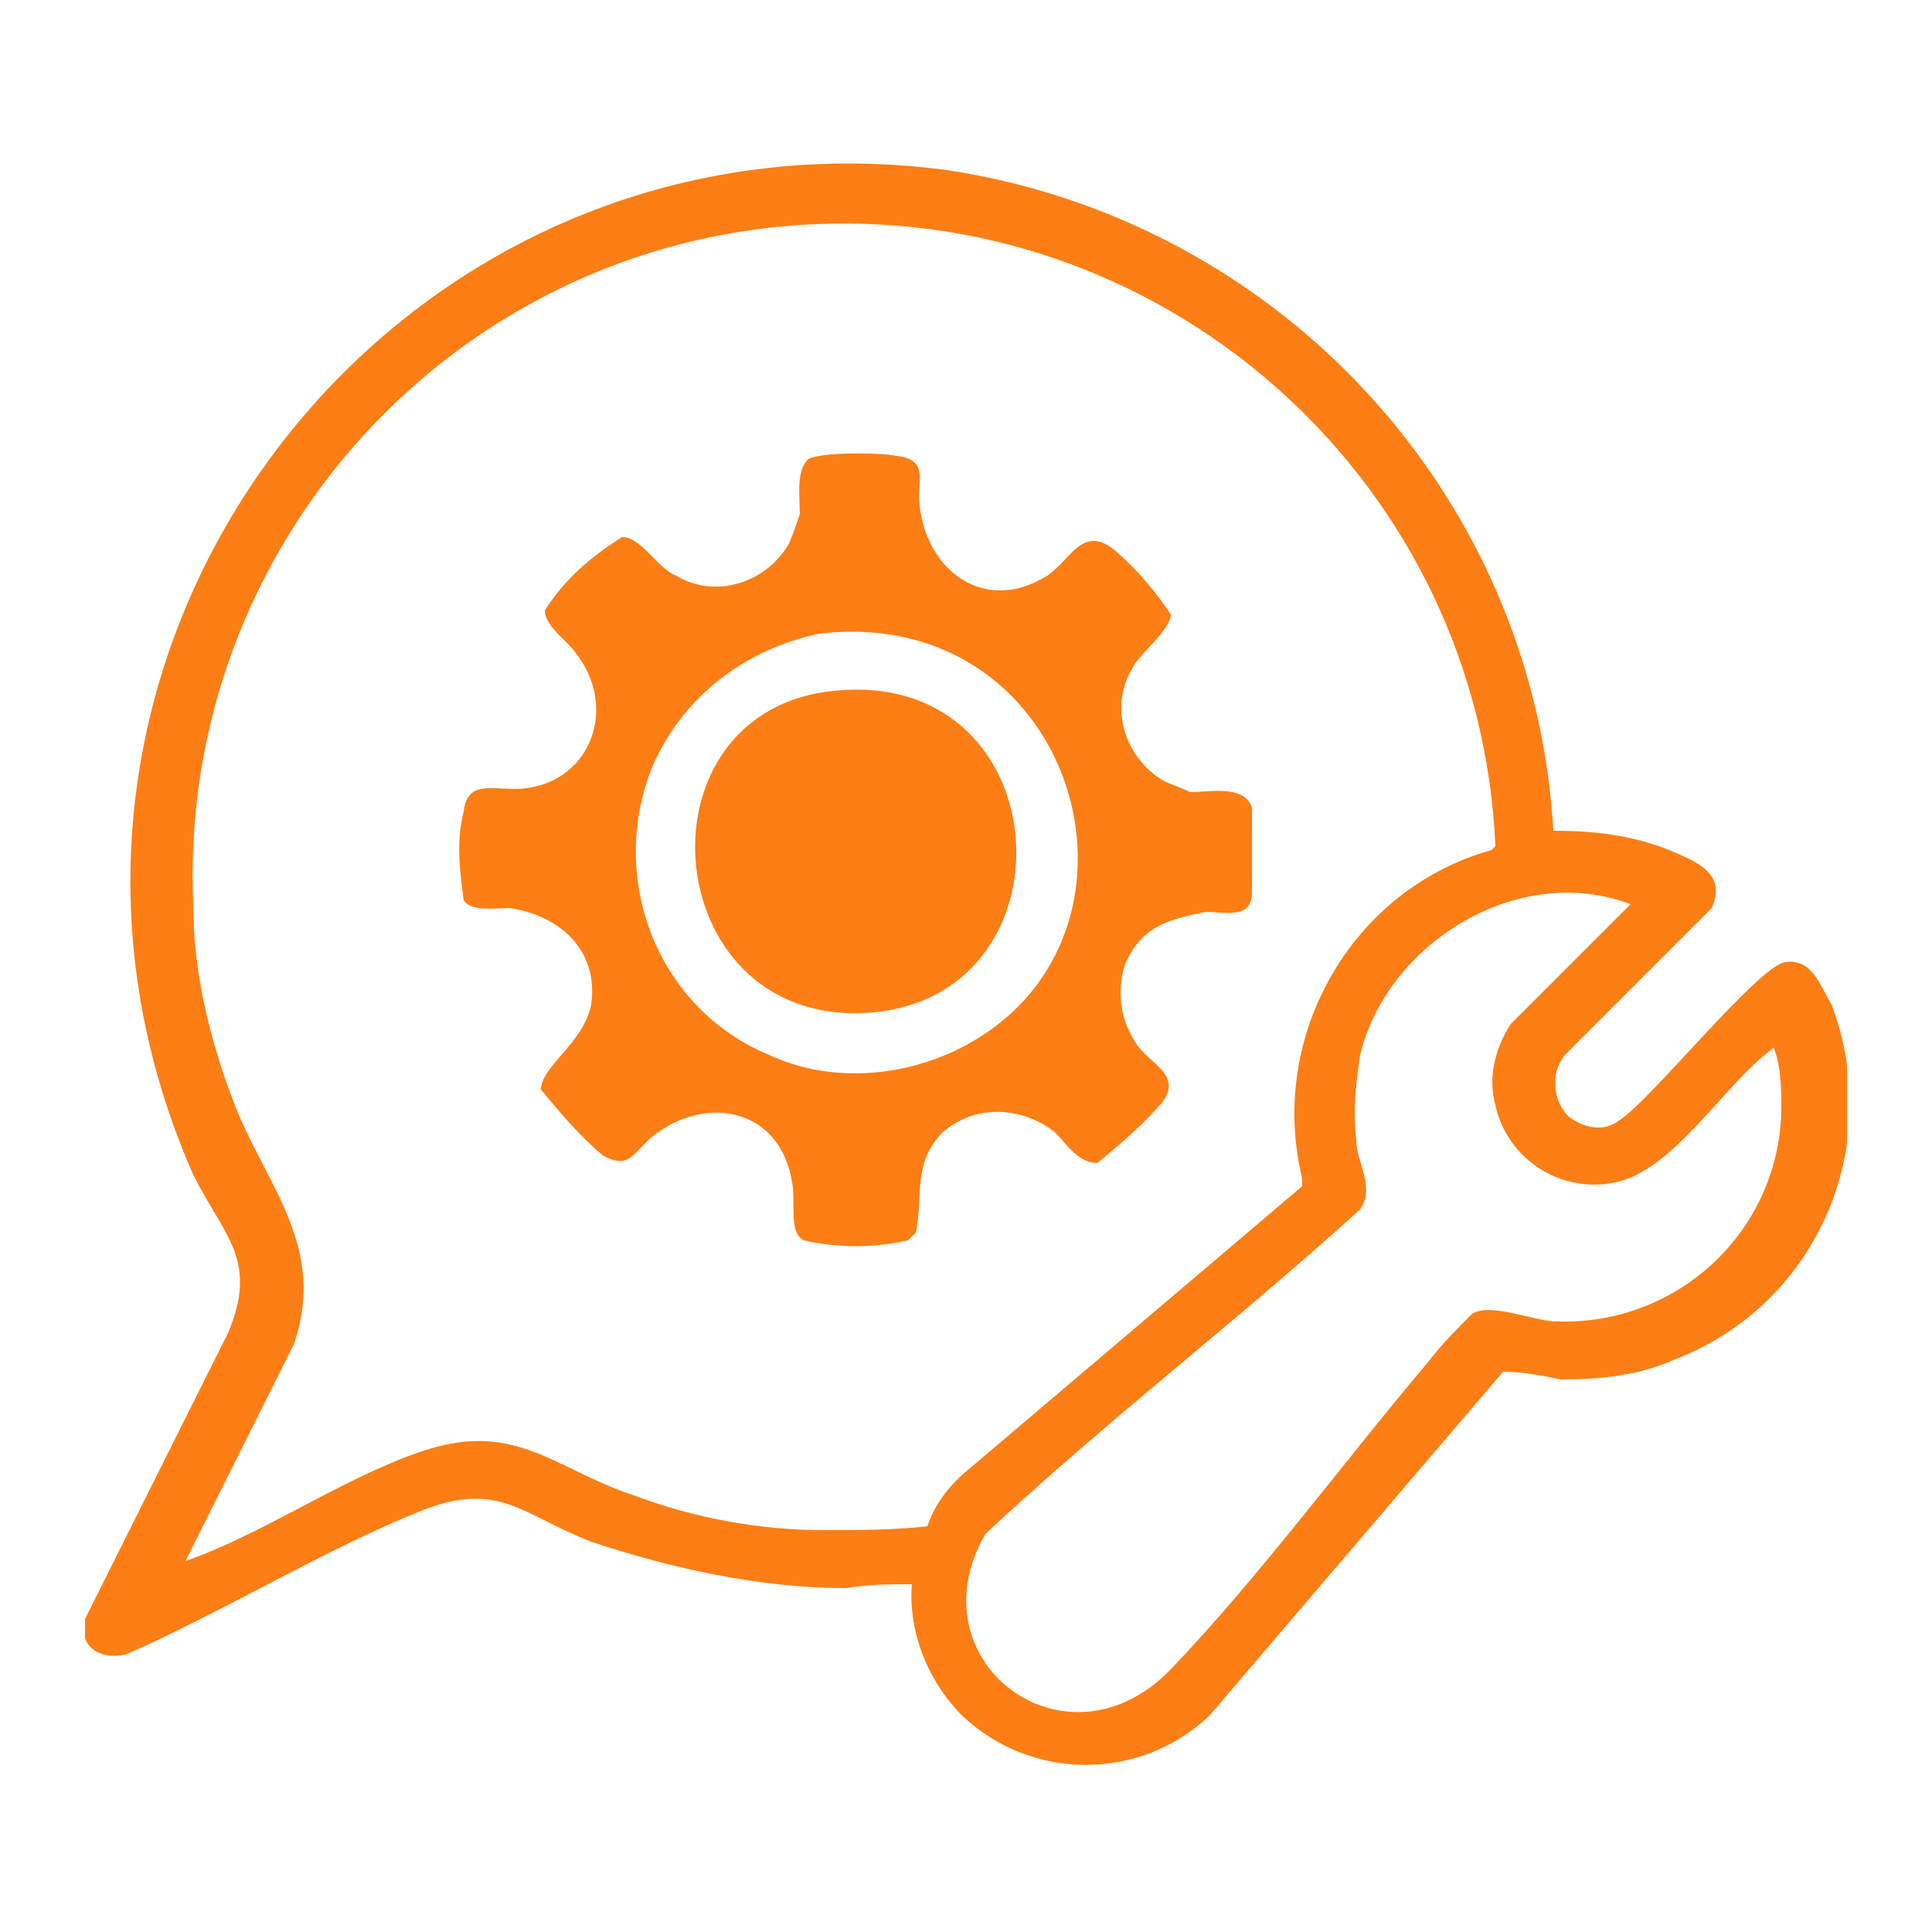
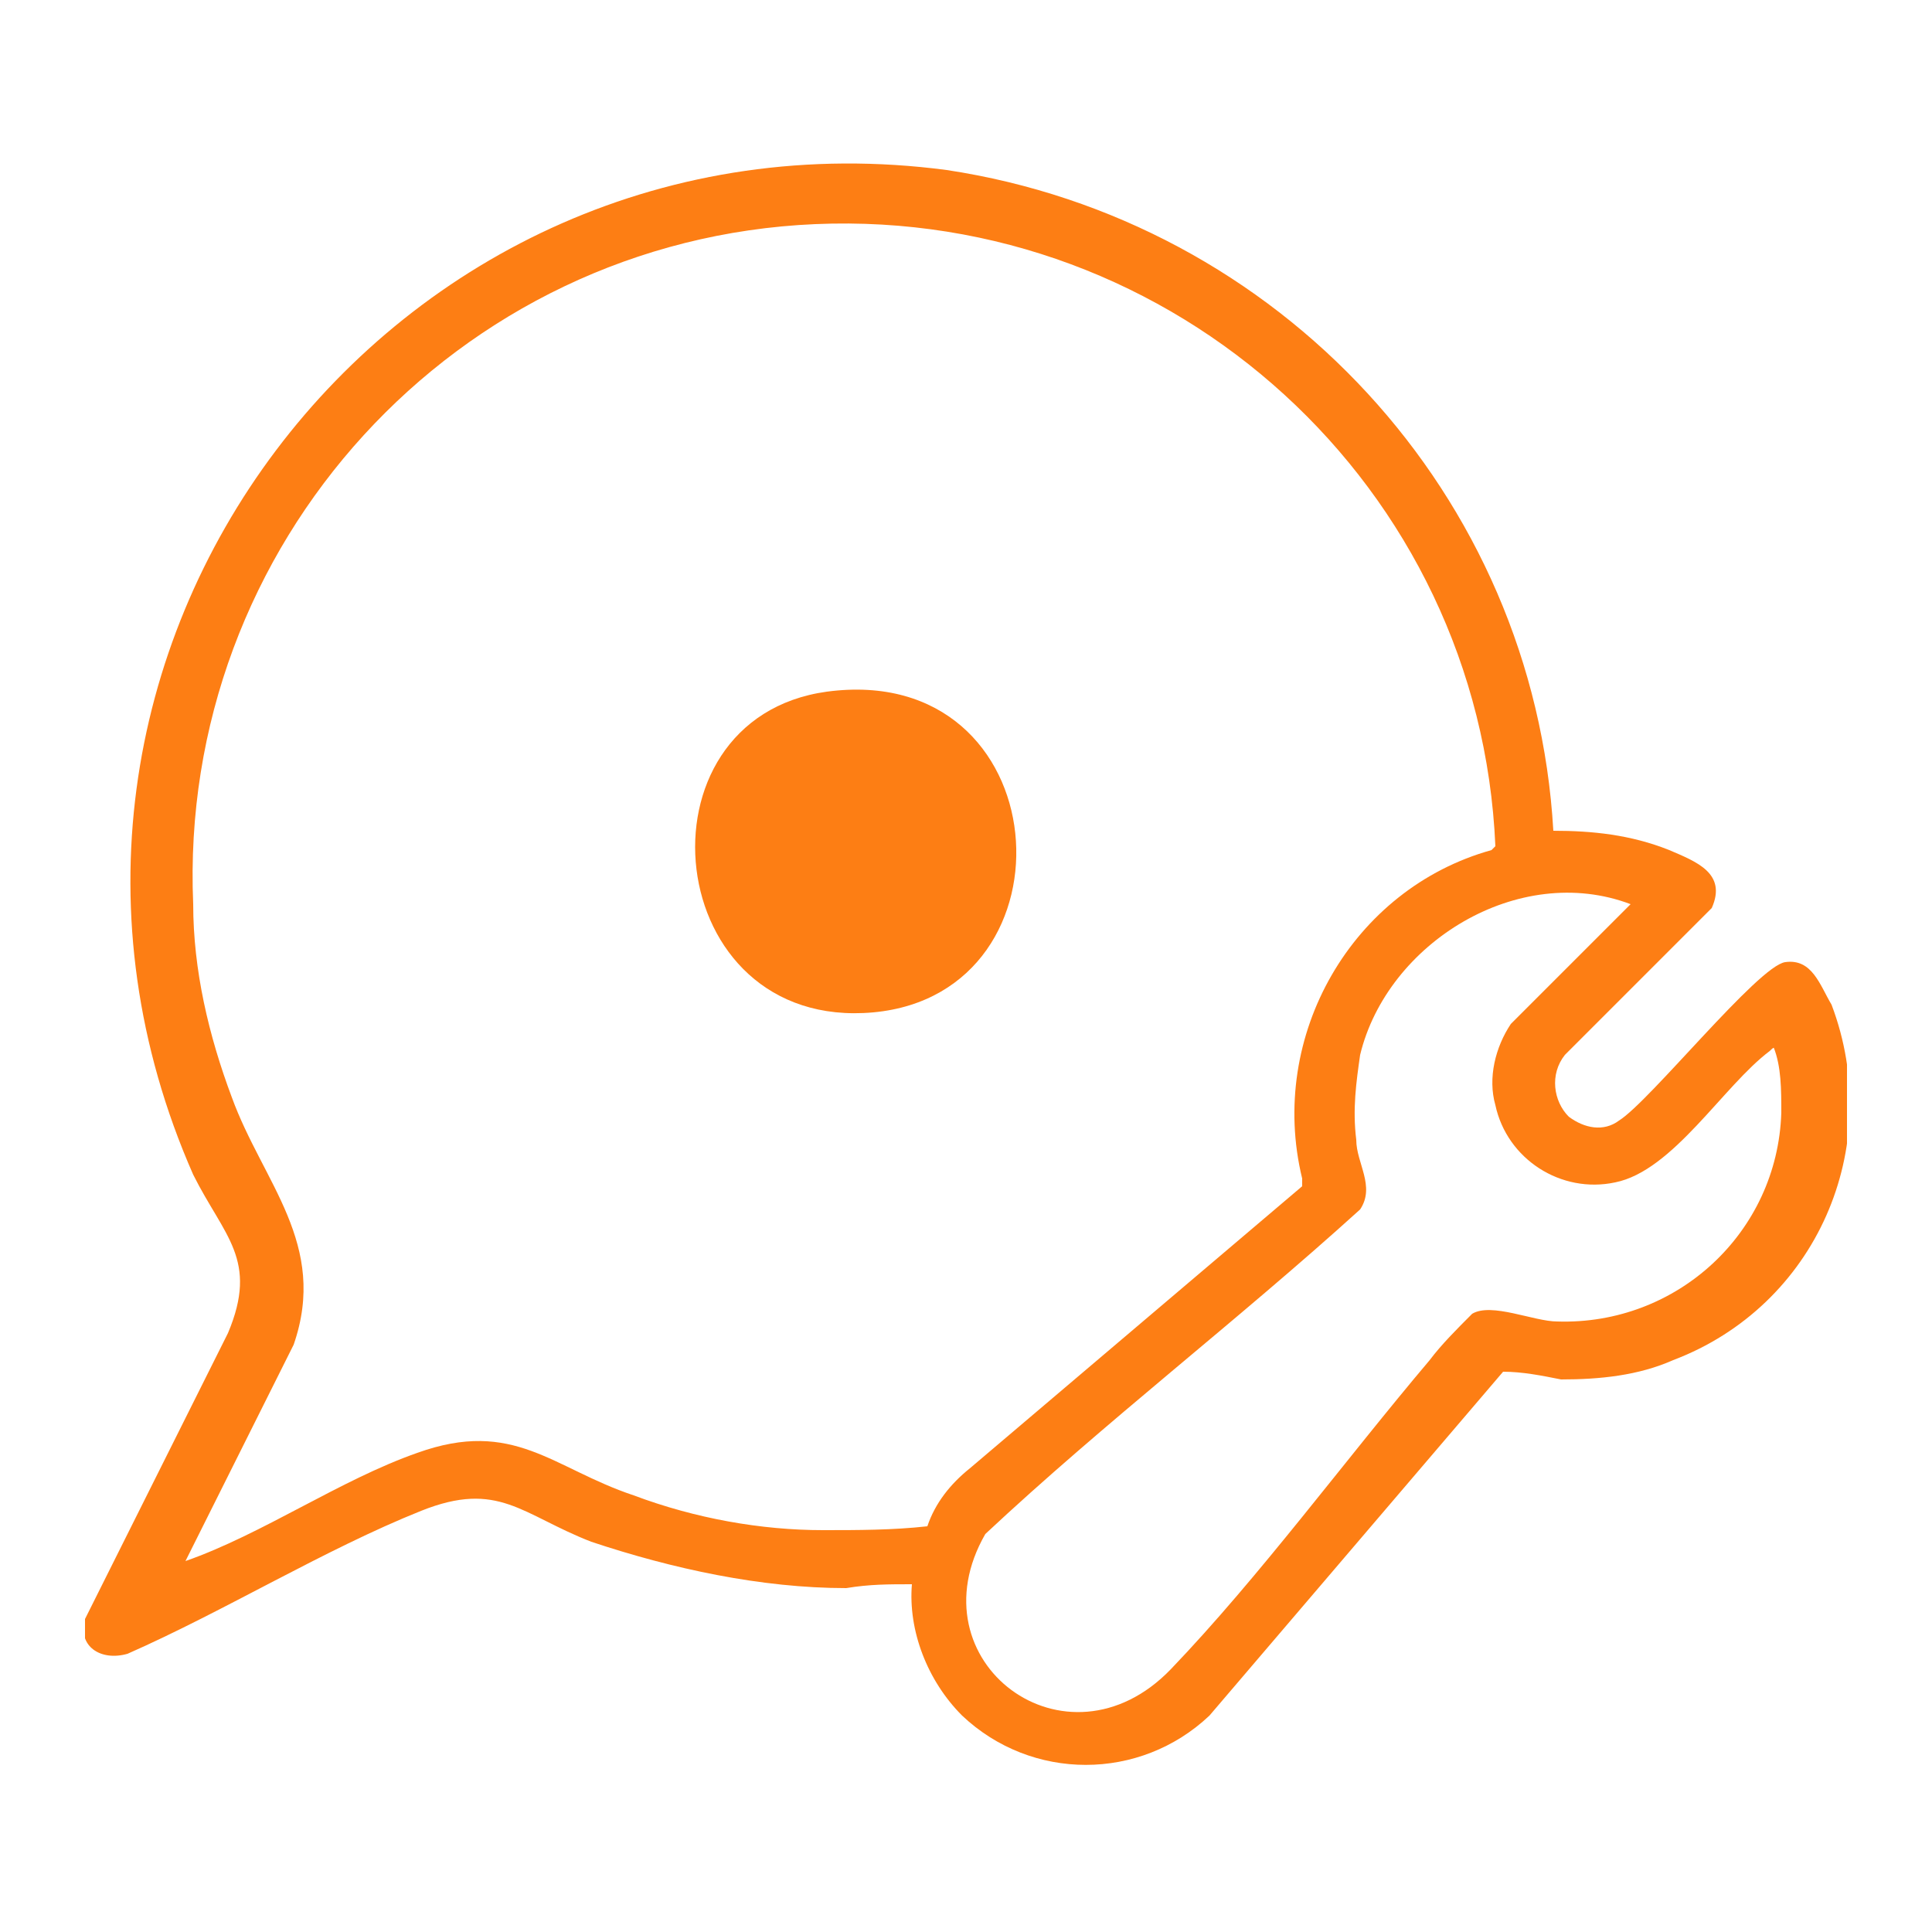
<svg xmlns="http://www.w3.org/2000/svg" id="Calque_1" viewBox="0 0 50 50">
  <defs>
    <style>      .st0 {        fill: none;      }      .st1 {        clip-path: url(#clippath);      }      .st2 {        fill: #fd7e14;      }    </style>
    <clipPath id="clippath">
      <rect class="st0" x="2.2" y="4.2" width="45.6" height="41.5" />
    </clipPath>
  </defs>
  <g id="Groupe_3364">
    <g class="st1">
      <g id="Groupe_3363">
        <path id="Tracé_4579" class="st2" d="M40.2,21.5c1,0,2,.1,3,.5.7.3,1.5.6,1.1,1.5l-3.8,3.8c-.4.5-.3,1.2.1,1.6.4.3.9.4,1.3.1.8-.5,3.6-4,4.3-4.1.7-.1.9.6,1.2,1.1,1.4,3.7-.4,7.8-4.1,9.2-.9.4-1.9.5-2.9.5-.5-.1-1-.2-1.5-.2l-7.6,8.9c-1.8,1.7-4.6,1.7-6.4,0-.9-.9-1.4-2.2-1.3-3.4-.6,0-1.1,0-1.7.1-2.2,0-4.5-.5-6.6-1.2-1.8-.7-2.4-1.6-4.4-.8-2.5,1-5.1,2.6-7.6,3.7-.7.2-1.3-.2-1.1-.9l3.7-7.4c.8-1.9-.1-2.5-.9-4.1C-.9,17,10.1,2.5,24.5,4.4c8.6,1.3,15.2,8.4,15.7,17.1M38.7,21.9c-.4-9.3-8.3-16.5-17.6-16.1-9.3.4-16.5,8.3-16.1,17.6,0,1.7.4,3.4,1,5,.8,2.2,2.5,3.8,1.6,6.4l-2.8,5.6c2-.7,4-2.1,6-2.8,2.5-.9,3.5.4,5.6,1.1,1.6.6,3.3.9,4.9.9.9,0,1.8,0,2.7-.1.2-.6.6-1.1,1.1-1.5l8.6-7.3v-.2c-.9-3.7,1.3-7.5,4.9-8.5M46.1,27.1c-.2,0-.2,0-.3.1-1.2.9-2.5,3.1-4,3.4-1.4.3-2.8-.6-3.1-2-.2-.7,0-1.5.4-2.1l3.1-3.1c-2.9-1.1-6.3,1-7,3.9-.1.7-.2,1.4-.1,2.2,0,.6.5,1.2.1,1.8-3.2,2.9-6.6,5.5-9.7,8.4-1.9,3.3,2.1,6.3,4.8,3.5,2.3-2.4,4.5-5.4,6.7-8,.3-.4.7-.8,1.1-1.2.5-.3,1.6.2,2.2.2,3.1.1,5.7-2.3,5.8-5.4,0-.6,0-1.2-.2-1.7" />
-         <path id="Tracé_4580" class="st2" d="M23.5,32.1c-.9.2-1.8.2-2.7,0-.4-.2-.2-1-.3-1.5-.3-1.9-2.2-2.3-3.6-1.2-.5.4-.6.9-1.3.5-.6-.5-1.1-1.1-1.6-1.7,0-.6,1.1-1.2,1.3-2.2.2-1.4-.8-2.3-2.1-2.5-.4,0-1,.1-1.2-.2-.1-.8-.2-1.5,0-2.3.1-.9.9-.5,1.6-.6,1.7-.2,2.4-2.1,1.3-3.5-.2-.3-.8-.7-.8-1.1.5-.8,1.2-1.4,2-1.9.5,0,.9.8,1.4,1,1,.6,2.3.2,2.9-.8.1-.2.2-.5.3-.8,0-.4-.1-1.1.2-1.4.2-.2,1.9-.2,2.3-.1.9.1.5.7.6,1.3.2,1.7,1.7,2.8,3.3,1.8.6-.4.9-1.3,1.7-.7.6.5,1.1,1.1,1.5,1.7,0,.4-.8,1-1,1.4-.6,1-.2,2.3.8,2.9.2.1.5.2.7.3.5,0,1.4-.2,1.6.4,0,.7,0,1.5,0,2.2,0,.7-.7.5-1.2.5-1,.2-1.7.4-2.1,1.4-.2.7-.1,1.4.3,2,.3.5,1.2.8.7,1.5-.5.6-1.1,1.1-1.7,1.6-.5,0-.8-.5-1.1-.8-.9-.7-2.1-.7-2.9,0-.8.8-.5,1.7-.7,2.6M21.2,16.4c-1.9.4-3.5,1.6-4.3,3.4-1.2,2.9.1,6.3,3,7.5,1.5.7,3.3.6,4.8-.1,5.7-2.7,3.3-11.6-3.5-10.8" />
        <path id="Tracé_4581" class="st2" d="M21.4,17.9c6-.8,6.6,7.8,1.2,8.3-5.5.5-6.3-7.6-1.2-8.3" />
      </g>
    </g>
  </g>
</svg>